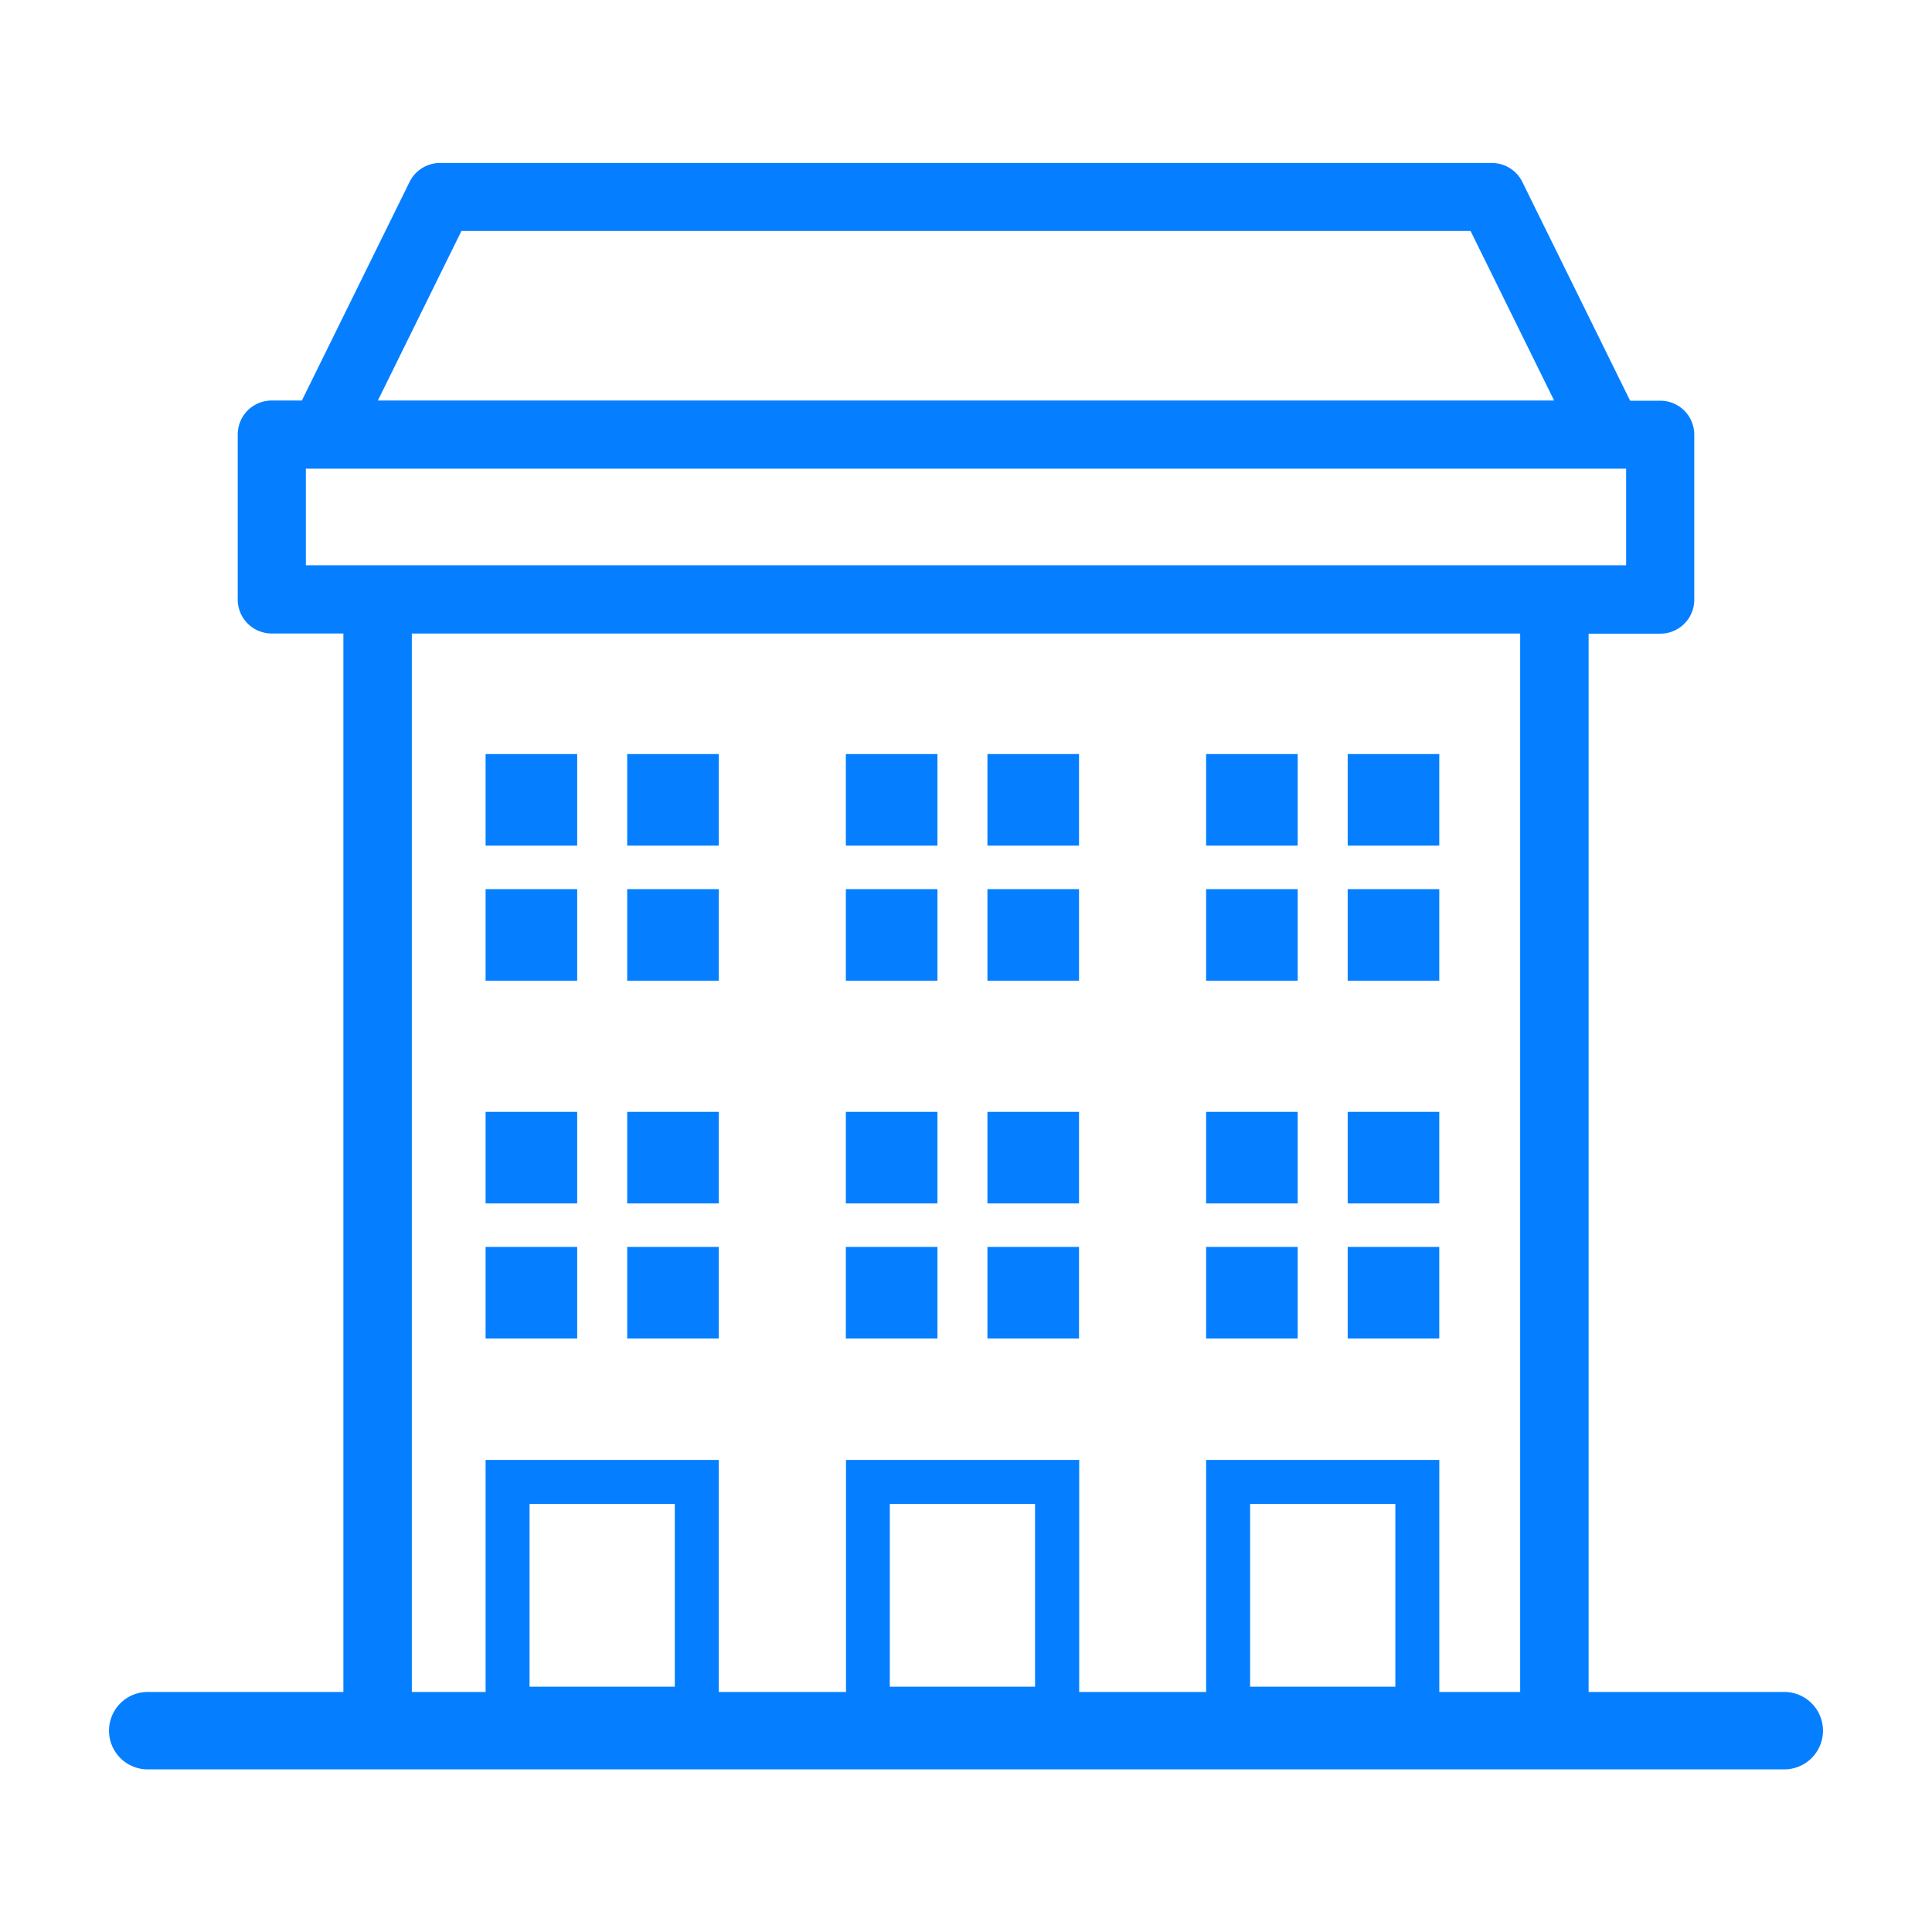
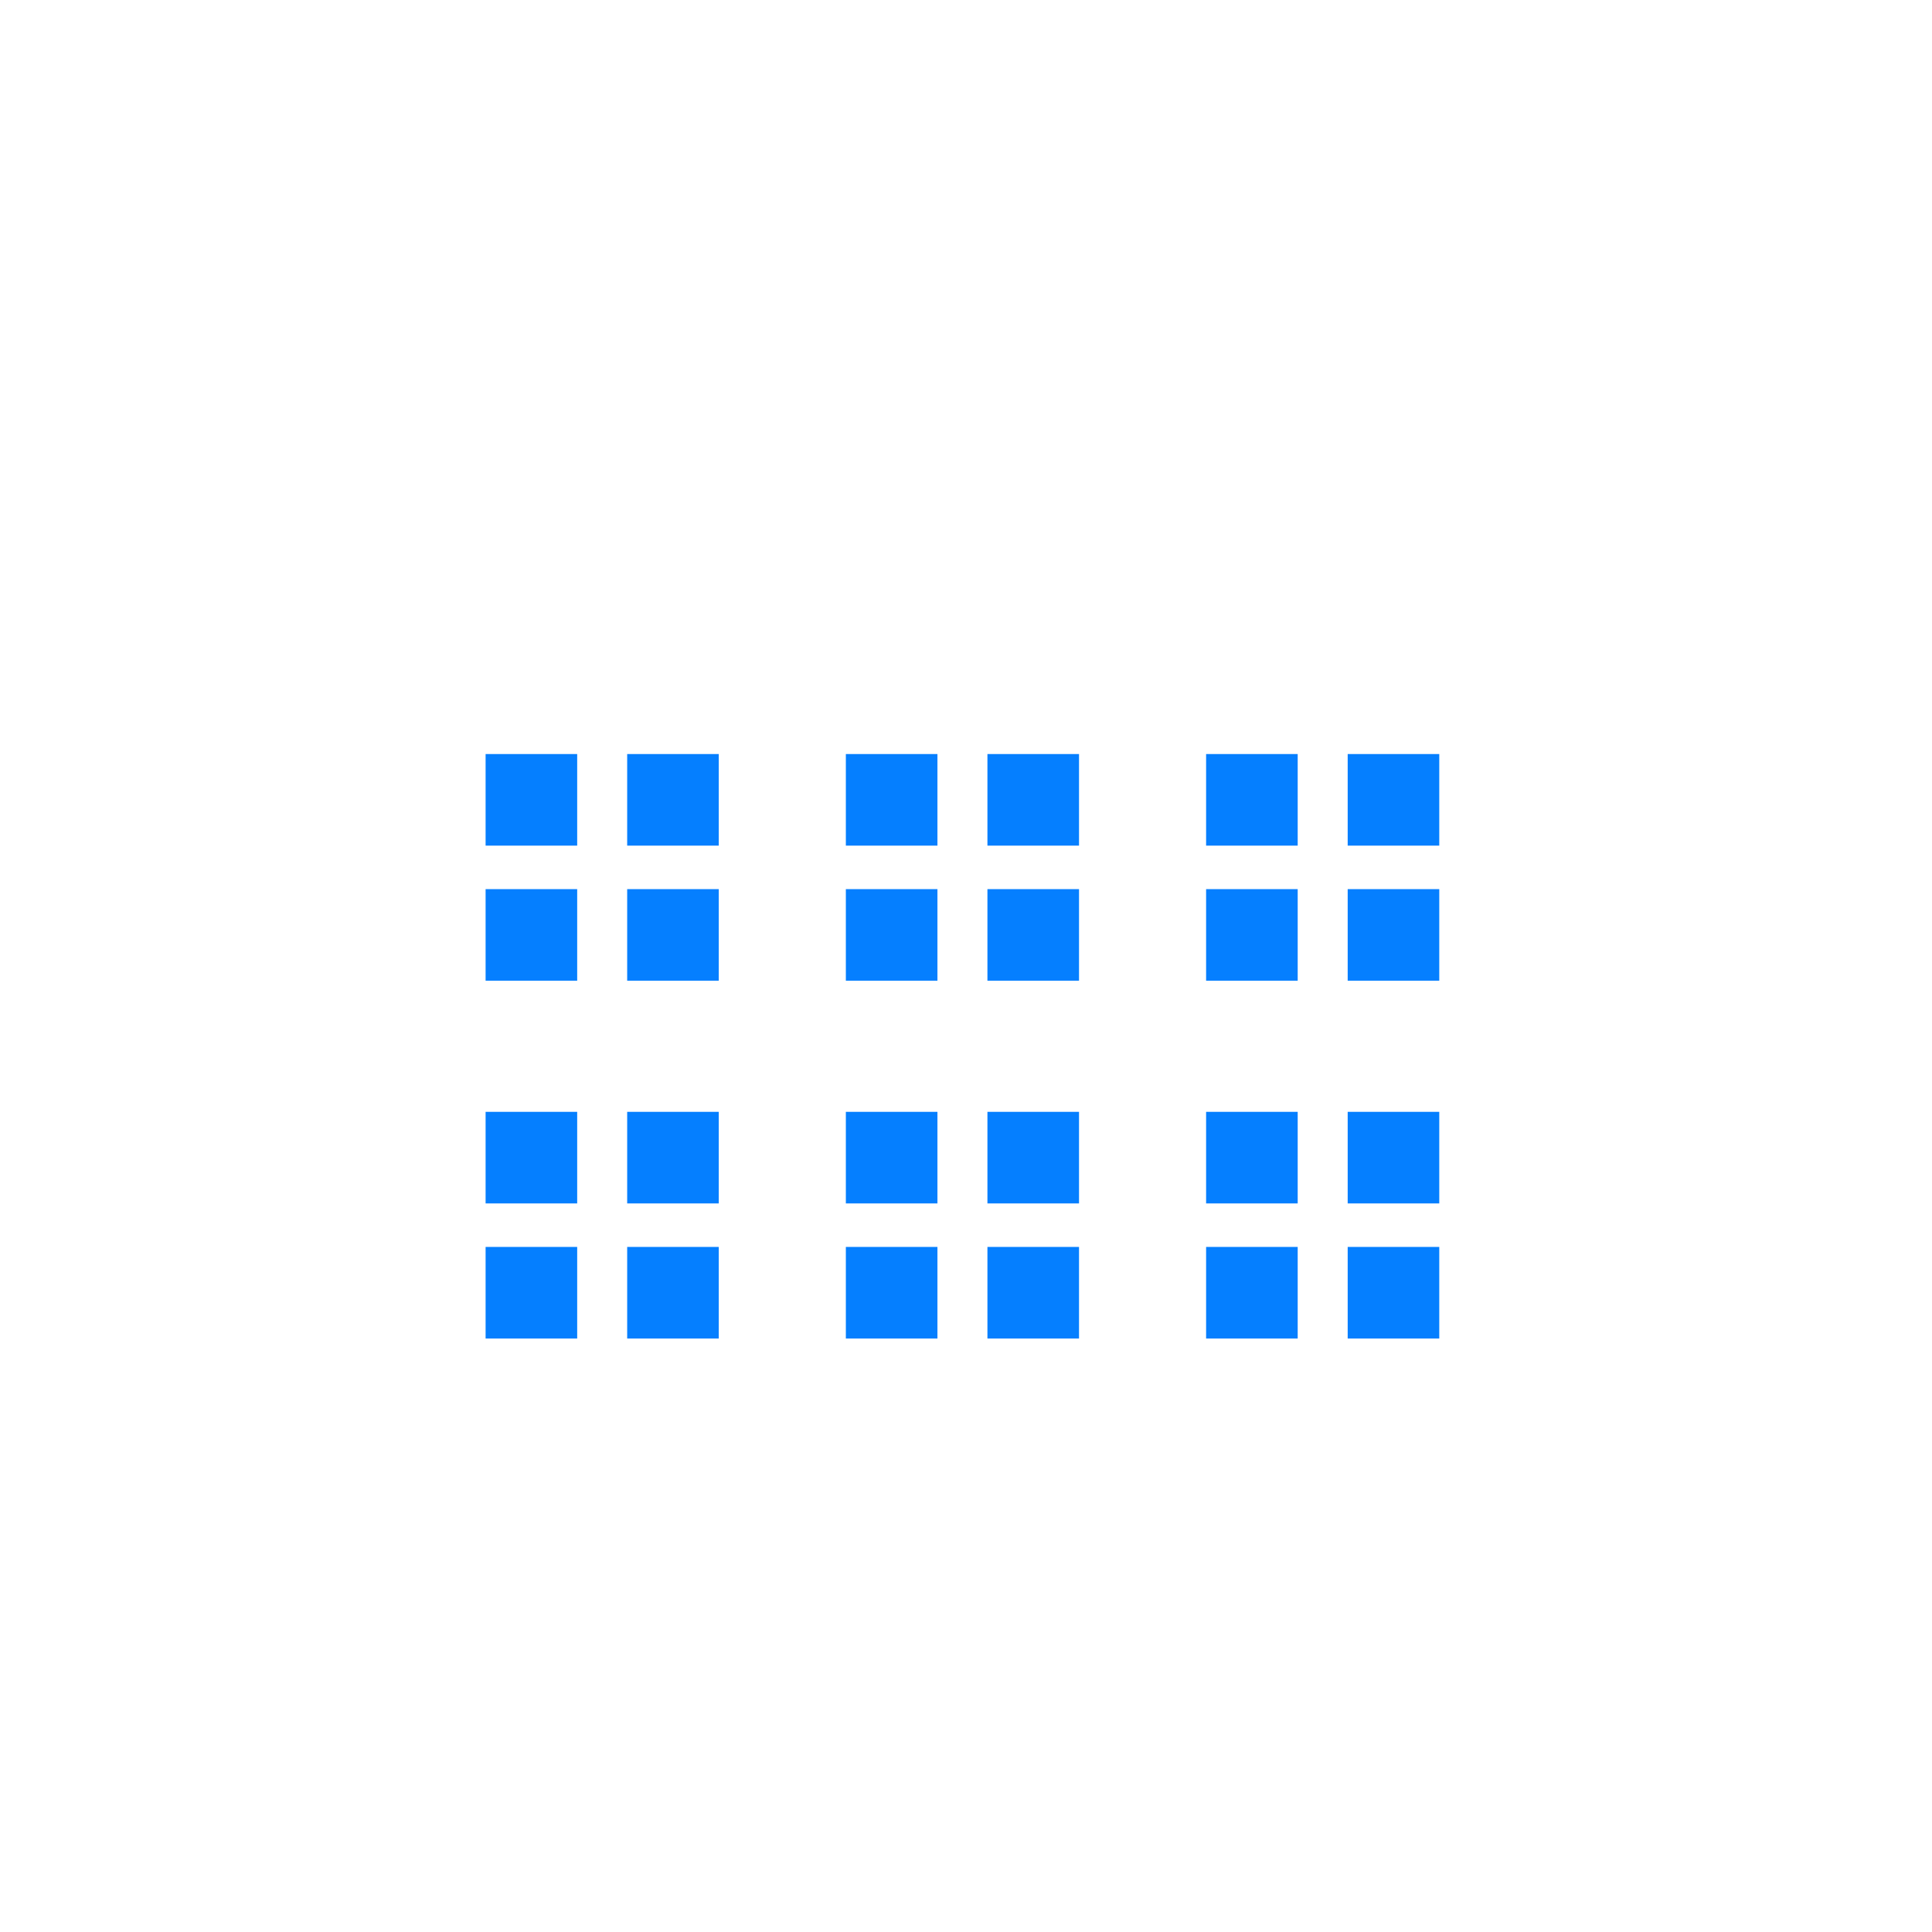
<svg xmlns="http://www.w3.org/2000/svg" width="512" height="512" x="0" y="0" viewBox="0 0 512 512" style="enable-background:new 0 0 512 512" xml:space="preserve">
  <g>
    <path d="M128.69 199.83h24.27v24.27h-24.27zM166.21 199.83h24.27v24.27h-24.27zM128.69 235.63h24.27v24.27h-24.27zM166.21 235.63h24.27v24.27h-24.27zM224.16 199.83h24.27v24.27h-24.27zM261.68 199.83h24.27v24.27h-24.27zM224.16 235.63h24.27v24.27h-24.27zM261.68 235.63h24.27v24.27h-24.27zM319.63 199.83h24.27v24.27h-24.27zM357.15 199.83h24.27v24.27h-24.27zM319.63 235.63h24.27v24.27h-24.27zM357.15 235.63h24.27v24.27h-24.27zM128.69 294.65h24.27v24.27h-24.27zM166.21 294.65h24.27v24.27h-24.27zM128.69 330.45h24.27v24.27h-24.27zM166.21 330.45h24.27v24.27h-24.27zM224.16 294.65h24.27v24.27h-24.27zM261.68 294.65h24.27v24.27h-24.27zM224.16 330.45h24.27v24.27h-24.27zM261.68 330.45h24.27v24.27h-24.27zM319.63 294.65h24.27v24.27h-24.27zM357.15 294.65h24.27v24.27h-24.27zM319.63 330.45h24.27v24.27h-24.27zM357.15 330.45h24.27v24.27h-24.27z" fill="#057fff" opacity="1" data-original="#000000" />
-     <path d="M473.17 448.39H421V167.93h19a9 9 0 0 0 9-9.05v-43.69a9 9 0 0 0-9-9h-8l-28.58-58a9 9 0 0 0-8.11-5H116.66a9 9 0 0 0-8.11 5L80 106.14h-8a9 9 0 0 0-9 9v43.69a9 9 0 0 0 9 9.05h19v280.51H38.83a10.26 10.26 0 0 0 0 20.51h434.34a10.26 10.26 0 0 0 0-20.51zM122.29 61.2h267.42l22.15 44.94H100.14zm-41.23 63h349.88v25.6H81.06zm28.08 43.7h293.72v280.49h-21.43V386.9h-61.8v61.49H286V386.9h-61.8v61.49h-33.72V386.9h-61.79v61.49h-19.55zM331.29 447v-48.45h38.49V447zm-95.48 0v-48.45h38.49V447zm-95.47 0v-48.45h38.49V447z" fill="#057fff" opacity="1" data-original="#000000" />
  </g>
</svg>